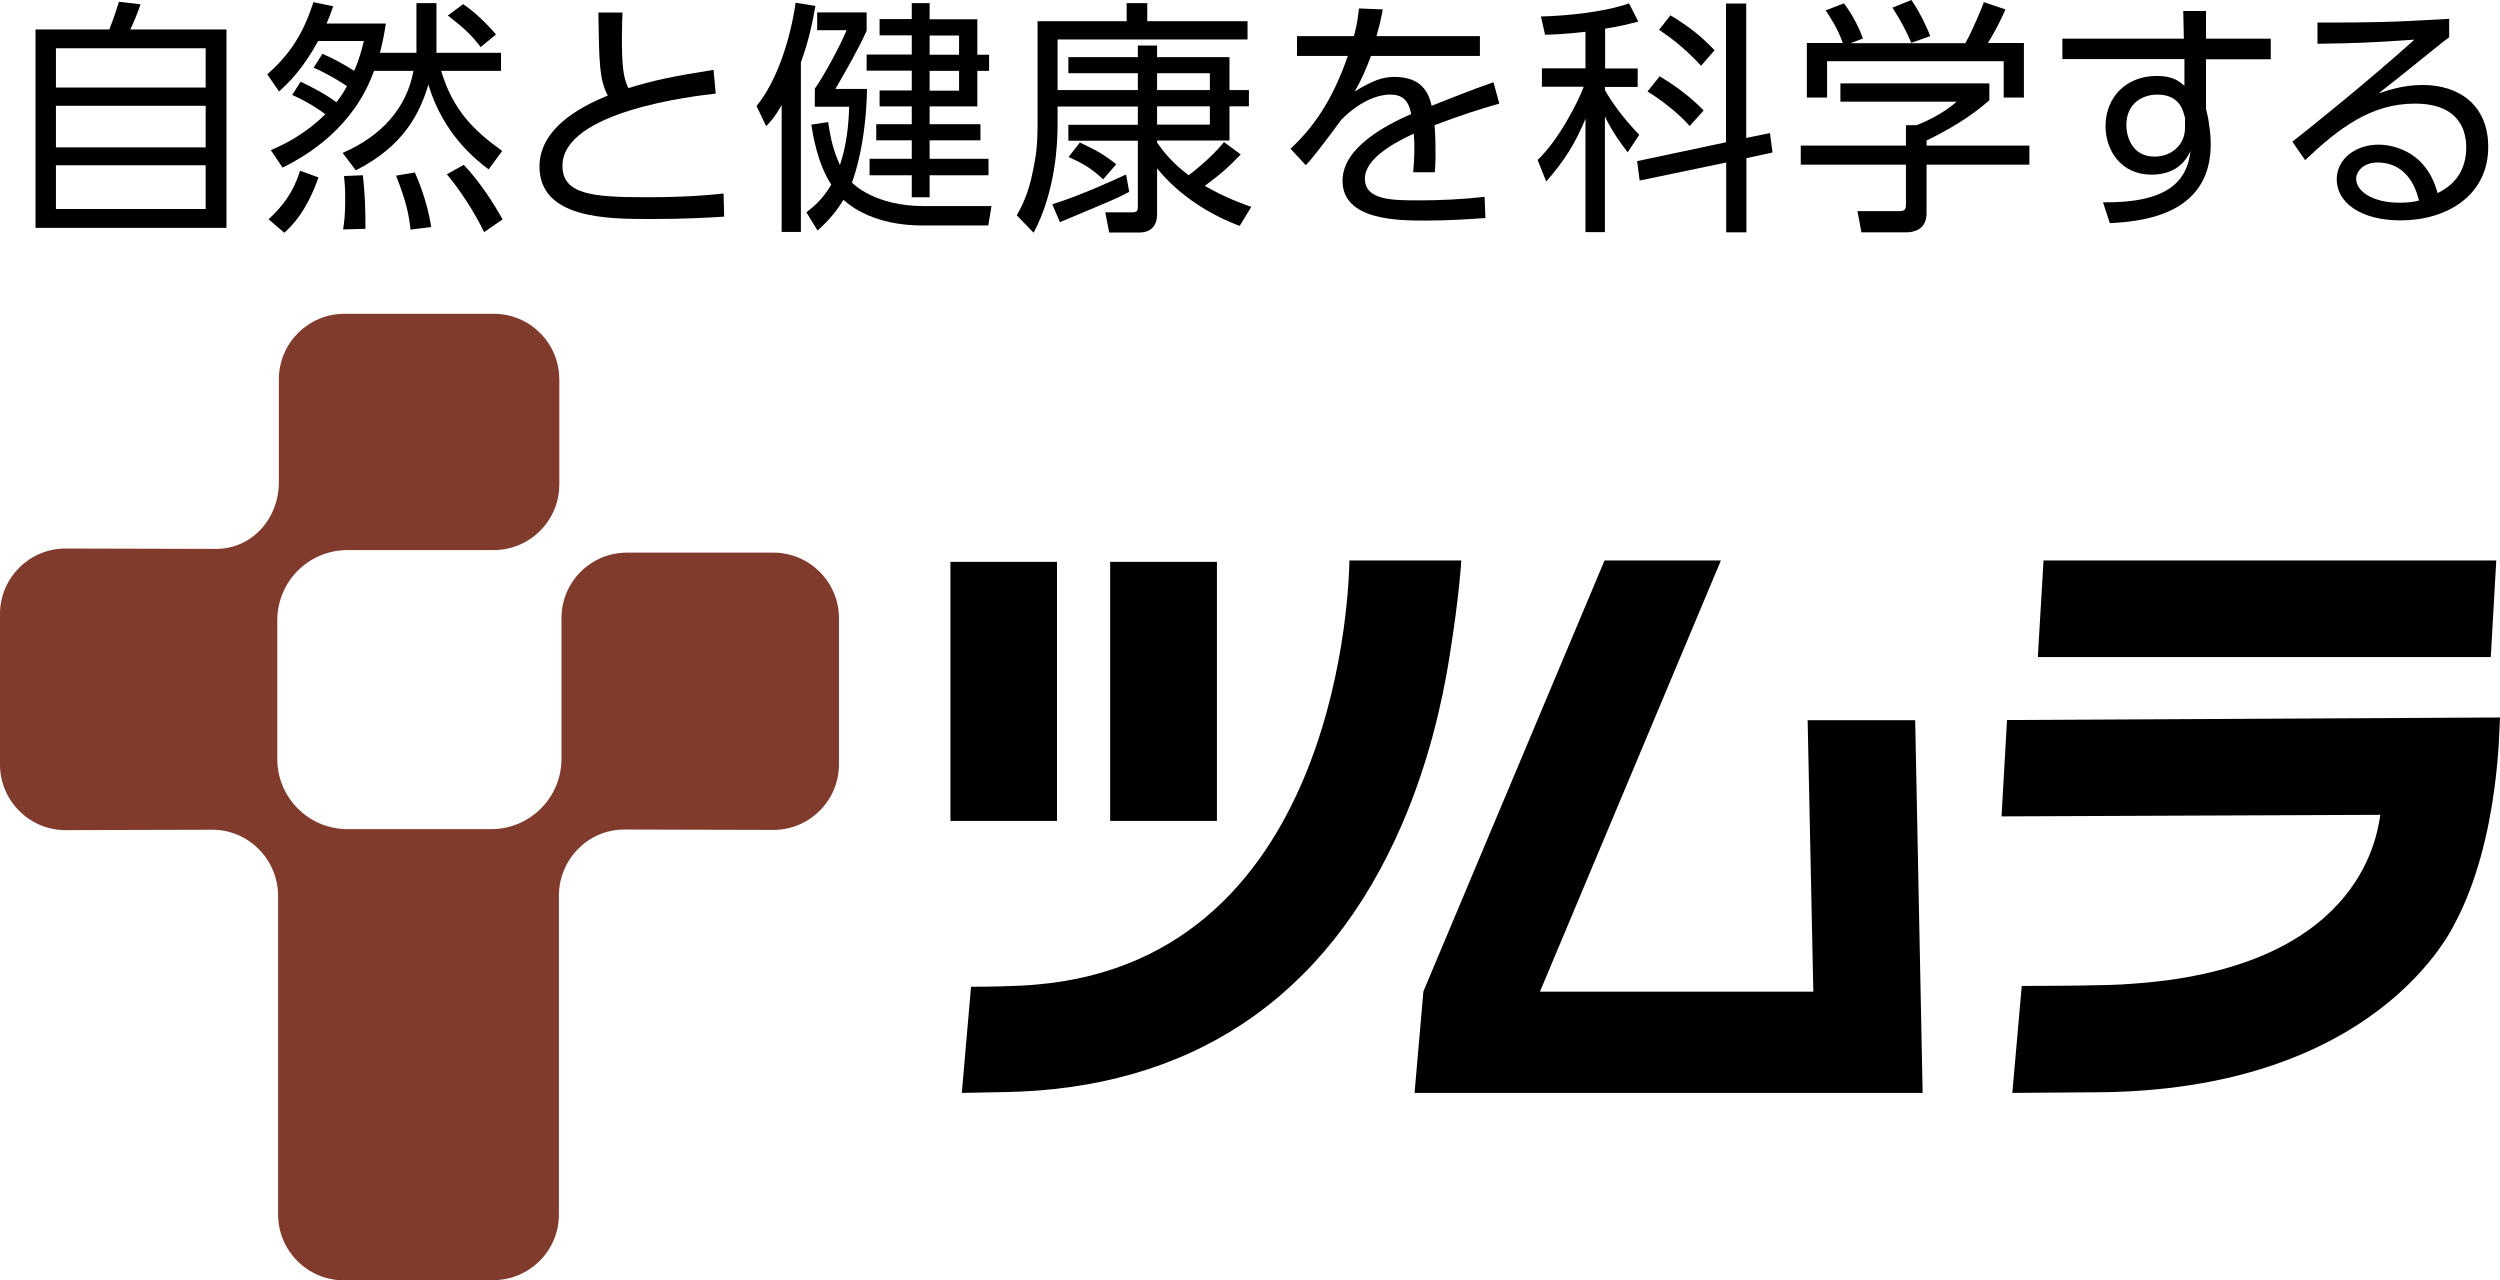
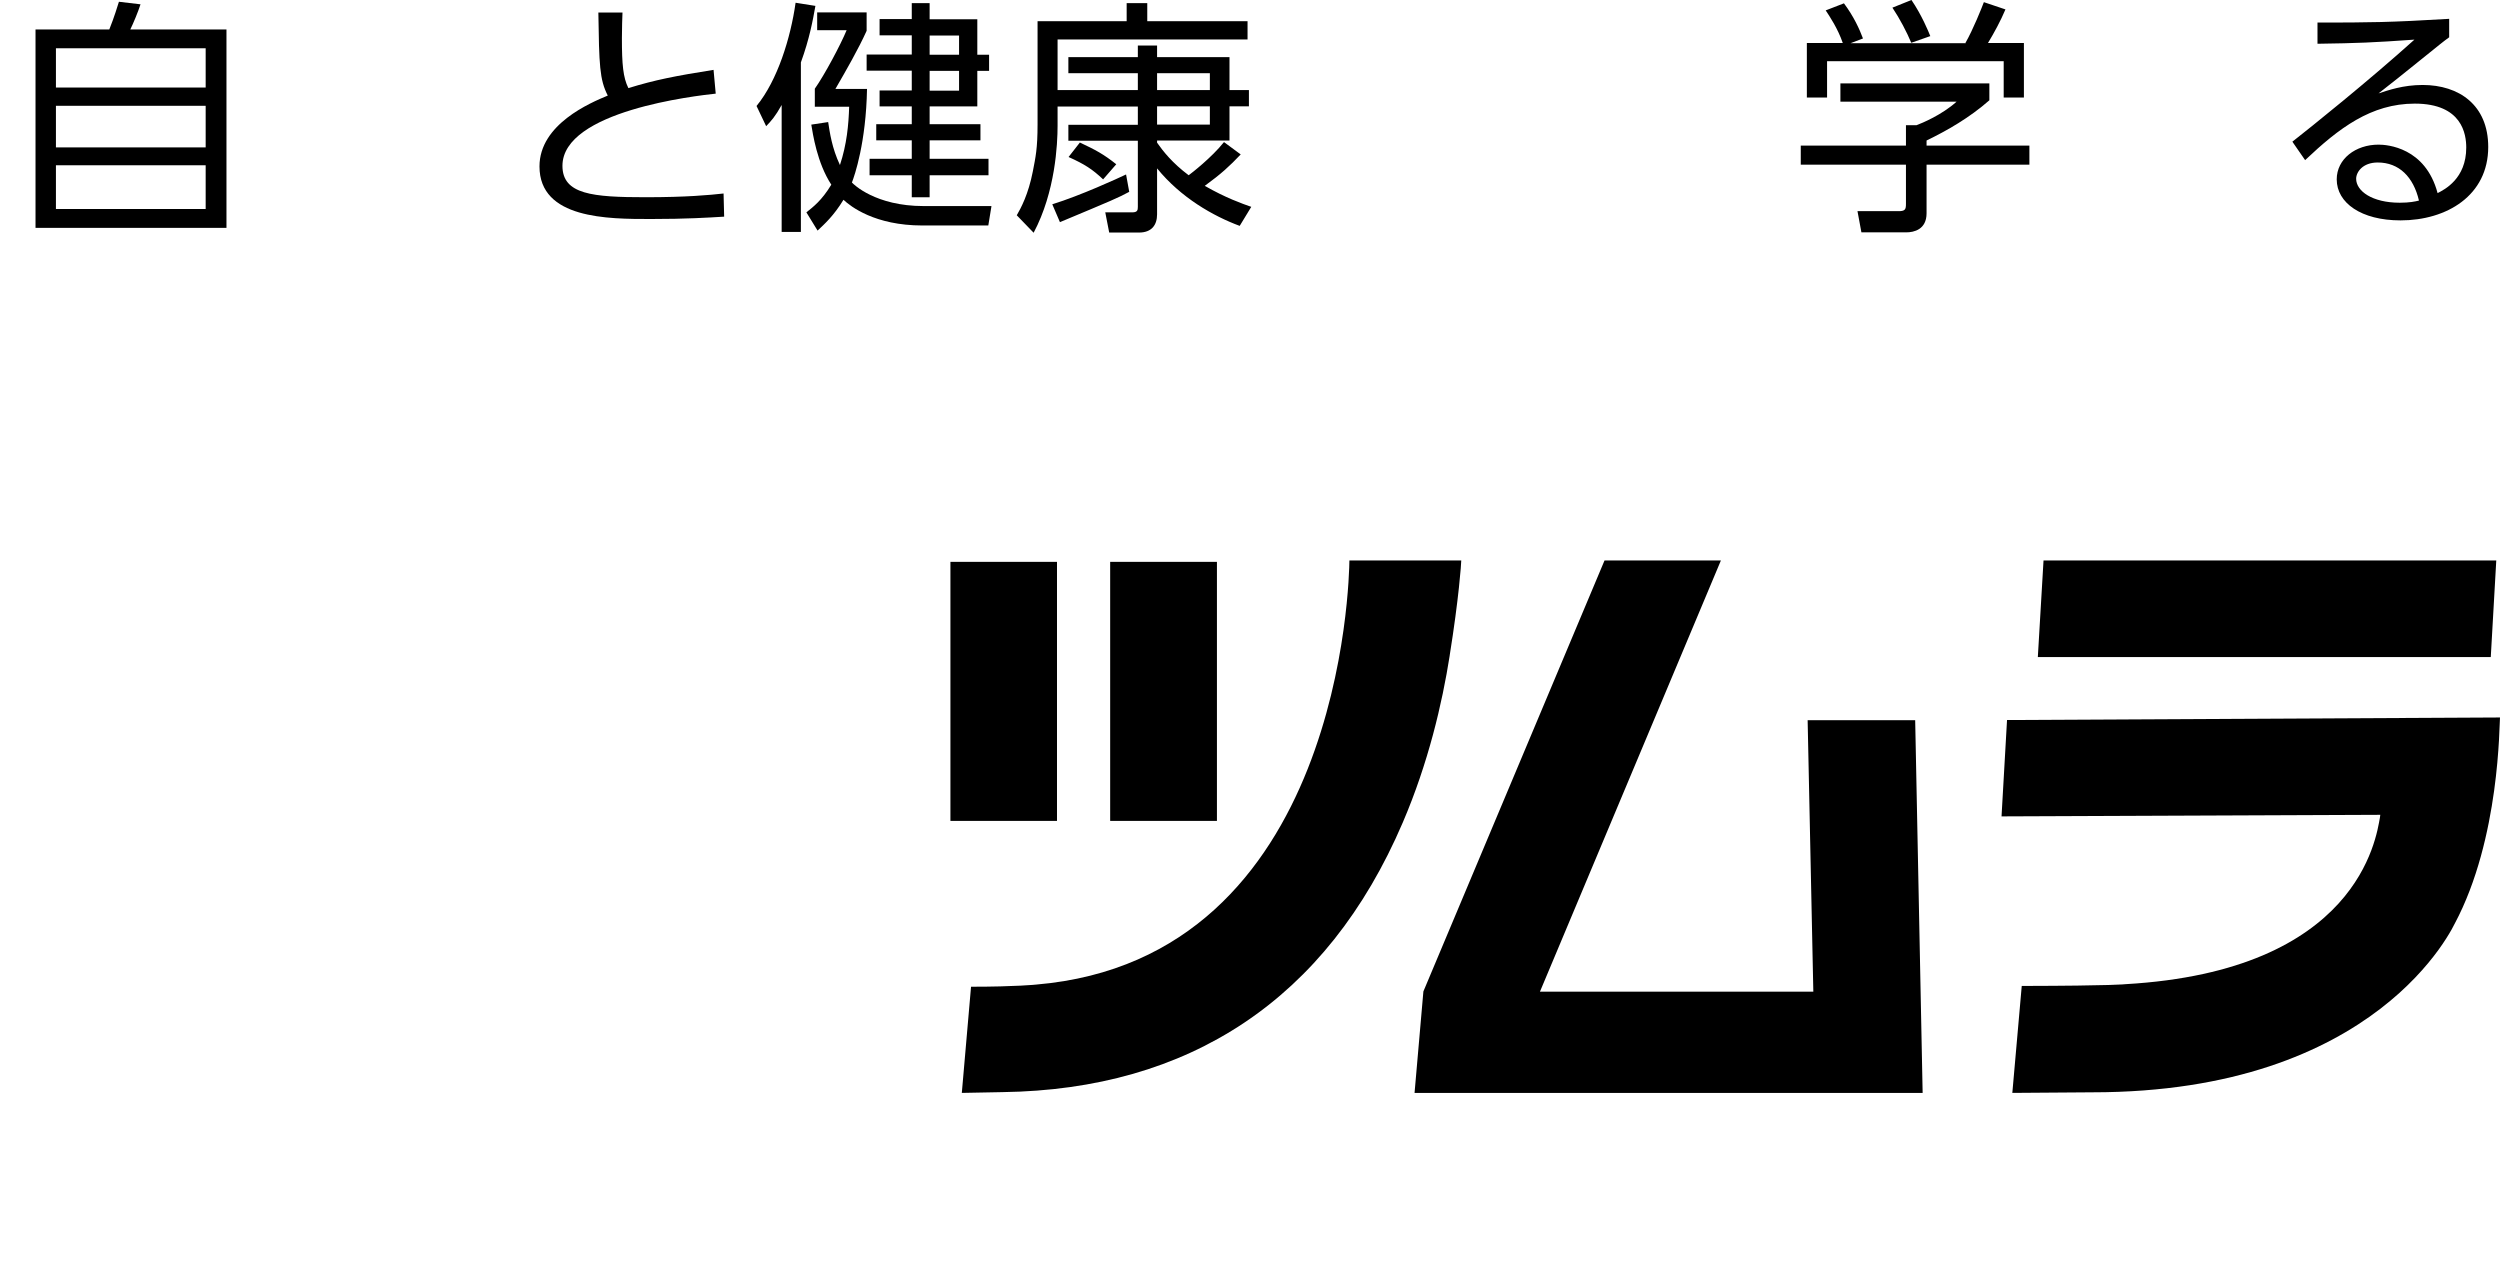
<svg xmlns="http://www.w3.org/2000/svg" id="_レイヤー_2" viewBox="0 0 127.39 65.23">
  <defs>
    <style>.cls-1,.cls-2{stroke-width:0px;}.cls-2{fill:#803b2d;}</style>
  </defs>
  <g id="_レイヤー_1-2">
    <rect class="cls-1" x="48.43" y="28.63" width="5.43" height="13.2" />
    <rect class="cls-1" x="56.57" y="28.63" width="5.44" height="13.2" />
    <path class="cls-1" d="m73.87,33.4c.47-2.93.59-4.69.59-4.84h-5.7s0,0,0,0c-.01.85-.34,20.28-15.96,21.61,0,0-1.02.11-3.32.11l-.47,5.41,2.08-.04c9.48-.13,16.52-4.7,20.39-13.74,1.3-3.03,2.01-6.08,2.39-8.5" />
    <path class="cls-1" d="m121.29,41.52l-.02.15c-.19,1.03-1.11,7.8-12.97,8.48,0,0-.53.08-5.28.09h0s0,0,0,0l-.48,5.45,4.08-.03c14.54,0,18.4-8.42,18.55-8.78l-.09.19c2.32-4.35,2.27-10.22,2.31-10.51h-.02s-25.1.13-25.1.13l-.28,4.91,19.3-.08h0s-.02.02-.02.02" />
    <polygon class="cls-1" points="104.13 28.56 103.84 33.48 126.92 33.48 127.2 28.56 104.13 28.56" />
    <polygon class="cls-1" points="72.53 50.52 72.08 55.69 97.97 55.69 97.59 36.7 92.11 36.7 92.4 50.53 78.47 50.53 87.69 28.56 81.76 28.56 72.53 50.52" />
-     <path class="cls-2" d="m25.14,65.23c1.84,0,3.34-1.5,3.34-3.34v-16.25c0-1.84,1.48-3.37,3.33-3.37l7.6.02c1.84,0,3.34-1.5,3.34-3.34v-7.45c0-1.84-1.5-3.34-3.34-3.34h-7.46c-1.85,0-3.34,1.49-3.34,3.34v7.17c0,1.98-1.61,3.58-3.58,3.58h-7.32c-1.98,0-3.58-1.6-3.58-3.58v-7.06c0-1.98,1.6-3.58,3.58-3.58h7.45c1.84,0,3.34-1.5,3.34-3.34v-5.36c0-1.84-1.49-3.34-3.34-3.34h-7.61c-1.84,0-3.34,1.49-3.34,3.34v5.26c-.01,1.84-1.36,3.38-3.21,3.38l-7.66-.02c-1.84,0-3.34,1.49-3.34,3.34v7.67c0,1.84,1.5,3.34,3.34,3.34l7.49-.02c1.84,0,3.34,1.53,3.34,3.37v16.25c.01,1.84,1.51,3.34,3.35,3.34h7.62Z" />
    <path class="cls-1" d="m5.57,1.5c.25-.62.43-1.22.49-1.41l1.1.13c-.11.35-.37.98-.52,1.28h4.9v10.11H1.81V1.5h3.76Zm4.91.96H2.85v2h7.63v-2Zm0,2.93H2.85v2.12h7.63v-2.12Zm0,3.03H2.85v2.23h7.63v-2.23Z" />
-     <path class="cls-1" d="m15.33,4.17c.5.23,1.33.67,1.81,1.04.19-.24.34-.45.54-.82-.06-.04-.84-.57-1.7-.94l.45-.71c.65.29,1.02.5,1.62.87.24-.55.38-1.06.49-1.52h-2.33c-.79,1.45-1.49,2.11-1.99,2.57l-.6-.87c1.1-.98,1.81-1.99,2.35-3.68l1.01.21c-.14.39-.21.59-.34.88h3.02c-.06.43-.14.86-.3,1.49h1.86V.16h1.02v2.53h3.29v.92h-3.05c.6,2.01,1.67,3.05,3.11,4.08l-.69.94c-.63-.47-2.32-1.79-3.07-4.32-.44,1.46-1.25,3.13-3.7,4.37l-.67-.89c2.01-.87,3.26-2.3,3.61-4.18h-2.01c-1.03,2.87-3.35,4.28-4.66,4.93l-.6-.89c.73-.31,1.75-.82,2.78-1.83-.13-.1-.88-.64-1.69-.98l.43-.68Zm-1.64,7c.72-.67,1.26-1.37,1.6-2.47l.94.34c-.62,1.76-1.37,2.48-1.74,2.82l-.81-.69Zm3.79.52c.05-.29.11-.67.11-1.54,0-.64-.03-.89-.06-1.18l.96-.04c.1.89.14,1.74.13,2.73l-1.13.03Zm3.44,0c-.08-.68-.19-1.37-.74-2.74l.96-.16c.11.25.64,1.45.83,2.78l-1.05.13Zm3.75.14c-.5-1.03-1.22-2.14-1.9-2.95l.86-.48c.83.86,1.57,2.04,1.98,2.78l-.93.64Zm-.18-9.43c-.45-.6-.81-.94-1.67-1.61l.78-.58c.53.35,1.27,1.05,1.67,1.55l-.78.64Z" />
    <path class="cls-1" d="m36.48,4.77c-1.02.11-7.82.88-7.82,3.68,0,1.46,1.54,1.6,4.24,1.6,2.08,0,3.25-.11,3.97-.19l.03,1.18c-.82.05-1.93.12-3.74.12-2.18,0-5.67,0-5.67-2.68,0-2.15,2.59-3.24,3.48-3.61-.42-.82-.44-1.55-.48-4.23h1.23c-.01.34-.03.69-.03,1.31,0,1.33.06,2,.33,2.54,1.36-.42,2.39-.62,4.34-.93l.11,1.21Z" />
    <path class="cls-1" d="m40.8,11.82h-.97v-6.47c-.33.59-.53.81-.79,1.08l-.49-1.03c1.07-1.3,1.74-3.48,1.99-5.26l1.01.16c-.13.73-.3,1.67-.74,2.88v8.64Zm9.72-1.31l-.16.98h-3.36c-2.42,0-3.66-.97-4.02-1.31-.5.82-.96,1.23-1.32,1.57l-.57-.93c.35-.28.78-.6,1.27-1.41-.73-1.12-.94-2.59-1.02-3.06l.86-.13c.08.52.19,1.32.6,2.19.35-1.06.44-2.04.47-2.97h-1.75v-.92c.5-.71,1.32-2.25,1.62-2.98h-1.5v-.91h2.52v.94c-.43.95-1.03,1.99-1.59,2.96h1.61c-.05,2.73-.63,4.41-.77,4.77.08.09,1.2,1.2,3.65,1.2h3.45ZM47.37.16v.82h2.43v1.81h.6v.82h-.6v1.81h-2.43v.91h2.59v.82h-2.59v.94h3v.84h-3v1.12h-.91v-1.12h-2.15v-.84h2.15v-.94h-1.81v-.82h1.81v-.91h-1.64v-.81h1.64v-1.01h-2.3v-.82h2.3v-.98h-1.64v-.83h1.64V.16h.91Zm1.5,1.65h-1.5v.98h1.5v-.98Zm0,1.8h-1.5v1.01h1.5v-1.01Z" />
    <path class="cls-1" d="m63.22,7.87c-.57.6-.98.98-1.83,1.6,1.06.61,1.91.91,2.37,1.07l-.59.97c-1.35-.5-3-1.44-4.21-2.93v2.34c0,.55-.28.93-.92.93h-1.52l-.2-1.03h1.35c.29.01.31-.11.31-.28v-3.37h-3.54v-.81h3.54v-.93h-4.09v.98c0,.93-.11,3.36-1.22,5.45l-.86-.89c.21-.36.59-1.06.82-2.24.14-.73.24-1.15.24-2.4V1.08h4.54V.16h1.05v.92h5.11v.93h-9.68v2.58h4.09v-.86h-3.54v-.82h3.54v-.59h.98v.59h3.69v1.68h.99v.83h-.99v1.74h-3.69v.11c.31.44.77,1.03,1.61,1.66.15-.11,1.16-.89,1.8-1.69l.84.62Zm-5.67,1.9c-.55.3-.86.43-3.54,1.55l-.39-.91c1.45-.45,3.34-1.32,3.76-1.52l.16.88Zm-2.53-2.51c.81.38,1.22.6,1.86,1.11l-.67.77c-.55-.52-.94-.77-1.76-1.14l.57-.73Zm3.94-3.53v.86h2.69v-.86h-2.69Zm0,1.69v.93h2.69v-.93h-2.69Z" />
-     <path class="cls-1" d="m75.41,1.84v1.01h-5.55c-.29.77-.47,1.18-.83,1.81.88-.53,1.39-.74,2.01-.74.86,0,1.66.28,1.91,1.47.29-.11,2.01-.81,3.15-1.2l.3,1.09c-1.02.29-1.91.57-3.3,1.1.04.44.05.98.05,1.44,0,.18,0,.55-.04.96h-1.1c.03-.29.06-.76.06-1.21,0-.21,0-.43-.03-.76-.97.45-2.49,1.26-2.49,2.29,0,1.11,1.4,1.11,2.78,1.11,1.01,0,2.19-.05,3.32-.18l.04,1.08c-.72.05-1.81.13-3.01.13-1.42,0-4.27,0-4.27-2.03,0-1.71,2.25-2.85,3.5-3.4-.14-.74-.49-.99-1.07-.99-.69,0-1.61.39-2.49,1.28-.58.79-1.41,1.9-1.81,2.32l-.78-.84c1.11-1.04,2.11-2.38,2.92-4.73h-2.59v-1.01h2.9c.09-.33.18-.69.26-1.41l1.21.05c-.08.44-.14.73-.32,1.36h5.25Z" />
-     <path class="cls-1" d="m81.78,3.49h1.67v.94h-1.67v.16c.33.59.92,1.42,1.75,2.28l-.59.89c-.3-.39-.74-.97-1.16-1.82v5.89h-.99v-5.78c-.52,1.27-1.1,2.17-2,3.2l-.44-1.1c1.08-1.02,2.06-2.95,2.35-3.73h-2.13v-.94h2.22v-1.86c-1.15.13-1.66.14-2.06.15l-.21-.93c1.18-.03,3.17-.2,4.49-.67l.47.93c-.4.1-.89.24-1.69.36v2.01Zm8.41,3.29l.13.99-1.33.29v3.78h-1.03v-3.56l-4.41.92-.13-.99,4.53-.96V.18h1.03v6.85l1.21-.25Zm-4.09-.36c-.63-.71-1.49-1.35-2.15-1.76l.62-.77c.74.44,1.55,1.02,2.24,1.74l-.71.79Zm.58-3.07c-.94-1.02-1.76-1.57-2.14-1.83l.58-.74c.99.61,1.5,1.01,2.25,1.78l-.69.79Z" />
    <path class="cls-1" d="m101.37,5.11c-1.01.89-2.15,1.54-3.2,2.05v.26h5.24v.97h-5.24v2.48c0,.83-.65.97-1.03.97h-2.29l-.2-1.08h2.05c.39.01.42-.09.42-.38v-1.99h-5.36v-.97h5.36v-1.04h.54c.29-.11,1.3-.53,2.04-1.2h-5.92v-.93h7.59v.86Zm-1.22-2.92c.39-.68.84-1.81.94-2.08l1.1.37c-.25.59-.57,1.18-.89,1.71h1.83v2.78h-1.03v-1.85h-9v1.85h-1.03v-2.78h1.83c-.25-.73-.67-1.36-.87-1.66l.93-.36c.5.67.79,1.31.97,1.79l-.63.24h5.87Zm-2.76-.01c-.23-.55-.58-1.22-.96-1.79l.97-.39c.52.76.87,1.61.96,1.84l-.97.34Z" />
-     <path class="cls-1" d="m115.71,1.98v1.04h-3.3v2.53c.06.24.13.53.16.83.05.31.08.64.08.97,0,3.32-2.95,3.93-5.14,4.02l-.35-1.06c3.36.04,4.29-1.12,4.46-2.62-.13.26-.54,1.21-1.99,1.21-1.56,0-2.34-1.25-2.34-2.47,0-1.47,1.04-2.56,2.61-2.56.84,0,1.15.28,1.41.5v-1.36h-6.22v-1.04h6.19l-.03-1.41h1.16v1.41h3.3Zm-4.38,3.99c-.1-.4-.3-1.15-1.41-1.15-.69,0-1.57.4-1.57,1.56,0,.53.26,1.6,1.44,1.6.89,0,1.55-.63,1.55-1.46v-.55Z" />
    <path class="cls-1" d="m124.8,1.9c-.28.2-.67.52-.98.77-1.61,1.3-1.79,1.44-2.62,2.09.49-.16,1.25-.43,2.25-.43,1.85,0,3.34,1.02,3.34,3.16,0,2.47-2.11,3.74-4.47,3.74-2,0-3.25-.89-3.25-2.09,0-1.04.96-1.77,2.13-1.77.44,0,2.39.14,3.01,2.47.35-.18,1.46-.73,1.46-2.32,0-.67-.2-2.24-2.62-2.24-2.23,0-3.87,1.25-5.59,2.88l-.65-.94c.97-.76,3.85-3.07,6.22-5.2-2.14.15-2.88.18-4.94.21v-1.08c2.67,0,3.7-.01,6.71-.19v.94Zm-3.64,6.38c-.77,0-1.1.49-1.1.83,0,.62.81,1.22,2.22,1.22.5,0,.78-.06.98-.11-.28-1.2-1.01-1.94-2.1-1.94Z" />
  </g>
</svg>